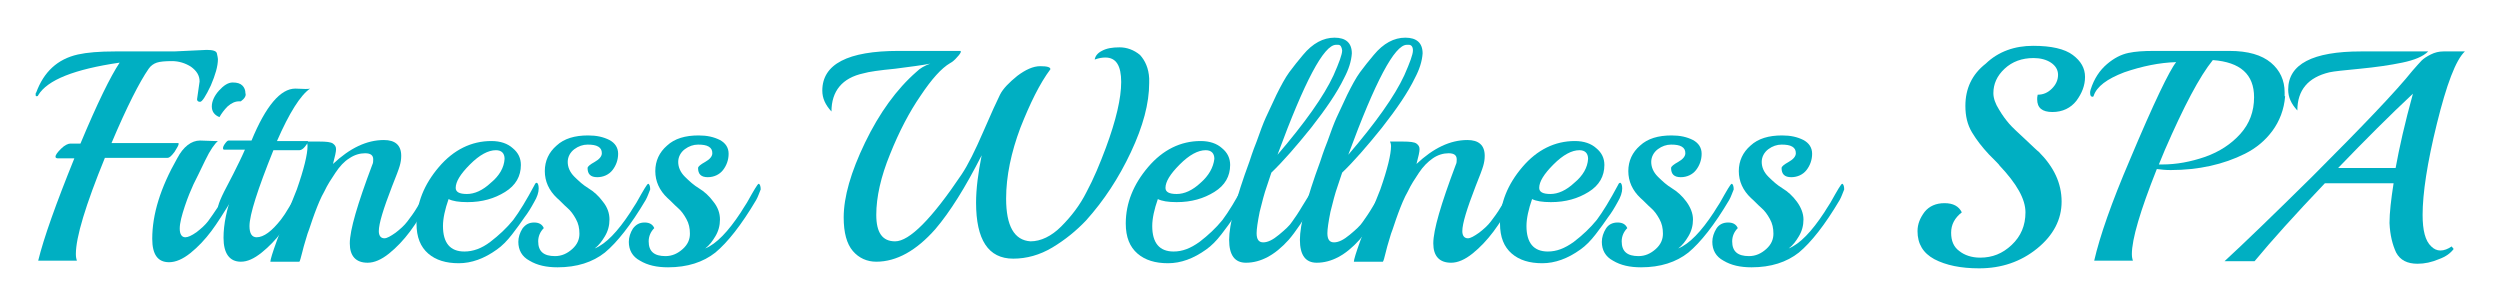
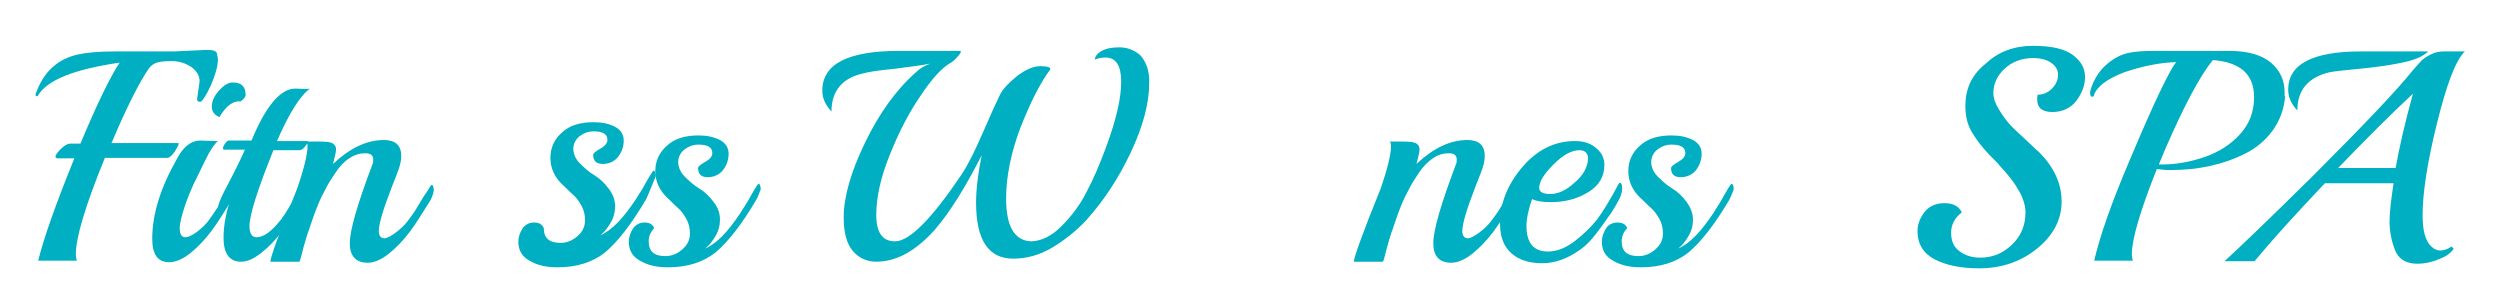
<svg xmlns="http://www.w3.org/2000/svg" version="1.1" id="Layer_1" x="0px" y="0px" viewBox="0 0 491 58" style="enable-background:new 0 0 491 58;" xml:space="preserve">
  <style type="text/css">
	.st0{fill:#00AFC2;}
</style>
  <g>
    <path class="st0" d="M34.2,10.1l6.4-0.3c1.2,0,1.9,0.2,2,0.7c0.1,0.5,0.2,0.9,0.2,1.1c0,1.4-0.5,3.1-1.4,5.2   c-1,2.1-1.7,3.2-2.1,3.2s-0.6-0.2-0.6-0.5l0.5-3.5c0-1.2-0.6-2.1-1.7-2.9c-1.1-0.7-2.4-1.1-3.7-1.1c-1.4,0-2.4,0.1-3,0.3   c-0.6,0.2-1.2,0.6-1.6,1.2c-1.8,2.6-4.3,7.5-7.3,14.6h13.1l0.1,0.1c0,0.3-0.3,0.8-0.8,1.6c-0.6,0.8-1,1.2-1.4,1.2H20.6   c-3.8,9.3-5.7,15.6-5.7,18.9c0,0.6,0.1,1,0.2,1.3H7.5C8.6,46.7,11,40,14.6,31.1h-3.2c-0.3,0-0.5-0.1-0.5-0.3c0-0.4,0.4-0.9,1.1-1.6   c0.7-0.7,1.4-1,1.8-1h2c3.3-7.9,5.9-13.2,7.7-15.9c-8.9,1.3-14.2,3.4-16,6.4c0,0.1-0.1,0.2-0.3,0.2c-0.2,0-0.2-0.1-0.2-0.3   c0-0.2,0-0.4,0.1-0.4c1.5-4.1,4.2-6.6,8.2-7.5c1.8-0.4,4.2-0.6,7.3-0.6H34.2z" />
    <path class="st0" d="M39.3,27.6l2.9,0.1h0.6c-0.6,0.5-1.5,1.7-2.5,3.8c-1,2.1-1.8,3.7-2.3,4.7c-0.5,1.1-1.1,2.5-1.7,4.3   c-0.6,1.8-1,3.3-1,4.4c0,1.1,0.4,1.7,1.1,1.7c0.5,0,1.2-0.3,2.2-1c0.9-0.7,1.7-1.4,2.3-2.2c0.6-0.8,1.2-1.7,2-2.9   c0.7-1.2,1.4-2.2,1.9-3.1c0.5-0.9,0.8-1.3,0.9-1.3c0.2,0,0.4,0.4,0.4,1.1c0,0.7-0.2,1.4-0.6,2.1c-1.5,2.4-2.8,4.5-4,6.1   c-1.2,1.6-2.6,3.1-4.1,4.3c-1.5,1.2-2.9,1.8-4.2,1.8c-2.2,0-3.3-1.5-3.3-4.6c0-4.8,1.6-10,4.9-15.8C36,28.8,37.6,27.6,39.3,27.6z    M47.3,19.9H47c-0.8,0-1.5,0.3-2.3,1c-0.7,0.7-1.2,1.4-1.6,2.1c-1-0.4-1.5-1.1-1.5-2.1c0-1,0.5-2.1,1.4-3.1c0.9-1,1.8-1.6,2.7-1.6   c0.9,0,1.5,0.2,1.9,0.6c0.4,0.4,0.6,0.9,0.6,1.5C48.4,18.8,48,19.4,47.3,19.9z" />
    <path class="st0" d="M60.9,17.4c-1.9,1.3-4.1,4.8-6.5,10.3h6l0.1,0.1c0,0.2-0.2,0.5-0.6,1c-0.4,0.5-0.8,0.7-1.1,0.7h-5.1   c-3.1,7.7-4.7,12.7-4.7,14.9c0,1.5,0.5,2.2,1.4,2.2c1.4,0,3-1.2,4.8-3.5c0.4-0.5,1-1.4,1.7-2.6c1.8-2.9,2.8-4.4,2.8-4.4   c0.2,0,0.4,0.3,0.4,0.9c0,1.5-1.7,4.4-4.9,8.7c-1.1,1.4-2.3,2.7-3.8,3.9c-1.5,1.2-2.8,1.8-4.1,1.8c-2.2,0-3.4-1.6-3.4-4.7   c0-2.6,0.6-5.7,1.9-9.1v-0.1c-0.7,1.4-1.4,2.4-1.9,3.1c-0.5,0.7-0.8,1-0.9,1c-0.2,0-0.2-0.2-0.2-0.7c0-0.5,0.3-1.3,0.8-2.4   c0.5-1.1,1.3-2.5,2.2-4.3c0.9-1.8,1.7-3.4,2.3-4.8H44c-0.1,0-0.2-0.1-0.2-0.3s0.1-0.5,0.4-0.9c0.3-0.4,0.5-0.6,0.7-0.6h4.5   c2.8-6.8,5.7-10.2,8.6-10.2C59.7,17.5,60.7,17.5,60.9,17.4z" />
    <path class="st0" d="M84.5,39.4c-1.5,2.4-2.8,4.5-4,6.1c-1.2,1.6-2.6,3.1-4.1,4.3c-1.5,1.2-2.9,1.8-4.2,1.8c-2.3,0-3.5-1.3-3.5-3.8   c0-2.6,1.5-7.7,4.4-15.4c0.2-0.4,0.2-0.7,0.2-1.1c0-0.8-0.5-1.2-1.6-1.2c-1,0-2.1,0.3-3.1,1c-1,0.6-1.9,1.6-2.7,2.8   c-0.8,1.2-1.6,2.4-2.2,3.7c-0.7,1.2-1.3,2.7-1.9,4.3c-0.6,1.6-1,3-1.4,4c-0.3,1.1-0.7,2.2-1,3.5c-0.3,1.2-0.5,1.9-0.6,2h-5.7   c0-0.8,1.7-5.6,5.2-14.2c1.4-4,2.1-6.9,2.1-8.5c0-0.4-0.1-0.7-0.2-0.9h2.5c1.4,0,2.3,0.1,2.7,0.4c0.4,0.3,0.6,0.6,0.6,1.1   s-0.2,1.4-0.6,2.9c3.3-3.1,6.6-4.7,10-4.7c2.2,0,3.4,1,3.4,3.1c0,0.7-0.1,1.3-0.3,2c-0.2,0.7-0.7,2-1.5,4c-1.7,4.4-2.6,7.3-2.6,8.8   c0,0.9,0.4,1.4,1.1,1.4c0.5,0,1.2-0.4,2.2-1.1c0.9-0.7,1.7-1.4,2.3-2.2c0.6-0.8,1.3-1.7,2-2.9c0.7-1.2,1.3-2.2,1.9-3   c0.5-0.9,0.8-1.3,0.9-1.3c0.2,0,0.4,0.4,0.4,1.1C85.1,38,84.9,38.7,84.5,39.4z" />
-     <path class="st0" d="M105.4,35.9c0.2,0,0.4,0.4,0.4,1.1c0,0.8-0.3,1.7-0.9,2.7c-0.6,1.1-1.2,2.1-1.9,3c-0.6,0.9-1.4,2-2.4,3.3   c-1,1.3-2,2.3-3,3c-2.5,1.8-5,2.7-7.5,2.7c-2.5,0-4.5-0.6-6-1.9c-1.5-1.3-2.3-3.2-2.3-5.9c0-4,1.5-7.7,4.4-11.1   c2.9-3.4,6.4-5.1,10.3-5.1c1.8,0,3.2,0.5,4.2,1.4c1.1,0.9,1.6,2,1.6,3.3c0,2.2-1,4-3.1,5.3c-2.1,1.3-4.5,2-7.4,2   c-1.7,0-2.9-0.2-3.7-0.6c-0.7,2-1.1,3.8-1.1,5.3c0,3.3,1.4,5,4.2,5c1.7,0,3.4-0.6,5.1-1.9c1.7-1.3,3.2-2.7,4.5-4.3   c1.2-1.6,2.6-3.9,4.2-6.9C105.1,36,105.3,35.9,105.4,35.9z M99.1,31.2c0-1.1-0.6-1.7-1.7-1.7c-1.5,0-3.2,0.9-5.1,2.8   c-1.9,1.9-2.8,3.4-2.8,4.6c0,0.8,0.7,1.2,2.2,1.2c1.5,0,3.1-0.7,4.7-2.2C98.1,34.5,99,32.9,99.1,31.2z" />
-     <path class="st0" d="M126.8,39.3c-2.9,4.9-5.6,8.3-8,10.3c-2.4,1.9-5.5,2.9-9.3,2.9c-2.2,0-4-0.4-5.5-1.3c-1.5-0.8-2.2-2.1-2.2-3.7   c0-0.9,0.3-1.8,0.8-2.6c0.6-0.8,1.3-1.2,2.3-1.2c1,0,1.6,0.4,1.9,1.1c-0.7,0.7-1.1,1.6-1.1,2.6c0,2,1.1,2.9,3.3,2.9   c1.3,0,2.4-0.5,3.4-1.4c1-0.9,1.4-1.9,1.4-3c0-1.1-0.2-2-0.7-2.9s-1-1.6-1.7-2.2c-0.7-0.6-1.3-1.3-2-1.9c-1.6-1.5-2.4-3.3-2.4-5.3   c0-2,0.8-3.7,2.3-5c1.5-1.4,3.6-2,6.2-2c1.7,0,3,0.3,4.2,0.9c1.1,0.6,1.7,1.5,1.7,2.7s-0.4,2.3-1.1,3.2c-0.7,0.9-1.8,1.4-3,1.4   c-1.3,0-1.9-0.6-1.9-1.8c0-0.3,0.5-0.7,1.4-1.2c0.9-0.5,1.4-1.1,1.4-1.7c0-0.6-0.2-1-0.7-1.3c-0.5-0.3-1.2-0.4-2.1-0.4   c-0.9,0-1.8,0.3-2.6,0.9c-0.8,0.6-1.3,1.5-1.3,2.5c0,1,0.4,2,1.3,2.9c0.9,0.9,1.8,1.7,2.8,2.3c1,0.6,2,1.5,2.8,2.6   c0.9,1.1,1.3,2.3,1.3,3.5s-0.3,2.3-0.9,3.3c-0.6,1-1.2,1.8-2,2.4c2.2-0.9,4.5-3.3,7-7.1c0.2-0.3,0.6-1,1.2-1.9   c1.4-2.5,2.1-3.7,2.3-3.7c0.2,0,0.4,0.4,0.4,1.1C127.4,37.9,127.2,38.6,126.8,39.3z" />
+     <path class="st0" d="M126.8,39.3c-2.9,4.9-5.6,8.3-8,10.3c-2.4,1.9-5.5,2.9-9.3,2.9c-2.2,0-4-0.4-5.5-1.3c-1.5-0.8-2.2-2.1-2.2-3.7   c0-0.9,0.3-1.8,0.8-2.6c0.6-0.8,1.3-1.2,2.3-1.2c1,0,1.6,0.4,1.9,1.1c0,2,1.1,2.9,3.3,2.9   c1.3,0,2.4-0.5,3.4-1.4c1-0.9,1.4-1.9,1.4-3c0-1.1-0.2-2-0.7-2.9s-1-1.6-1.7-2.2c-0.7-0.6-1.3-1.3-2-1.9c-1.6-1.5-2.4-3.3-2.4-5.3   c0-2,0.8-3.7,2.3-5c1.5-1.4,3.6-2,6.2-2c1.7,0,3,0.3,4.2,0.9c1.1,0.6,1.7,1.5,1.7,2.7s-0.4,2.3-1.1,3.2c-0.7,0.9-1.8,1.4-3,1.4   c-1.3,0-1.9-0.6-1.9-1.8c0-0.3,0.5-0.7,1.4-1.2c0.9-0.5,1.4-1.1,1.4-1.7c0-0.6-0.2-1-0.7-1.3c-0.5-0.3-1.2-0.4-2.1-0.4   c-0.9,0-1.8,0.3-2.6,0.9c-0.8,0.6-1.3,1.5-1.3,2.5c0,1,0.4,2,1.3,2.9c0.9,0.9,1.8,1.7,2.8,2.3c1,0.6,2,1.5,2.8,2.6   c0.9,1.1,1.3,2.3,1.3,3.5s-0.3,2.3-0.9,3.3c-0.6,1-1.2,1.8-2,2.4c2.2-0.9,4.5-3.3,7-7.1c0.2-0.3,0.6-1,1.2-1.9   c1.4-2.5,2.1-3.7,2.3-3.7c0.2,0,0.4,0.4,0.4,1.1C127.4,37.9,127.2,38.6,126.8,39.3z" />
    <path class="st0" d="M148.5,39.3c-2.9,4.9-5.6,8.3-8,10.3c-2.4,1.9-5.5,2.9-9.3,2.9c-2.2,0-4-0.4-5.5-1.3c-1.5-0.8-2.2-2.1-2.2-3.7   c0-0.9,0.3-1.8,0.8-2.6c0.6-0.8,1.3-1.2,2.3-1.2c1,0,1.6,0.4,1.9,1.1c-0.7,0.7-1.1,1.6-1.1,2.6c0,2,1.1,2.9,3.3,2.9   c1.3,0,2.4-0.5,3.4-1.4c1-0.9,1.4-1.9,1.4-3c0-1.1-0.2-2-0.7-2.9s-1-1.6-1.7-2.2c-0.7-0.6-1.3-1.3-2-1.9c-1.6-1.5-2.4-3.3-2.4-5.3   c0-2,0.8-3.7,2.3-5c1.5-1.4,3.6-2,6.2-2c1.7,0,3,0.3,4.2,0.9c1.1,0.6,1.7,1.5,1.7,2.7s-0.4,2.3-1.1,3.2c-0.7,0.9-1.8,1.4-3,1.4   c-1.3,0-1.9-0.6-1.9-1.8c0-0.3,0.5-0.7,1.4-1.2c0.9-0.5,1.4-1.1,1.4-1.7c0-0.6-0.2-1-0.7-1.3c-0.5-0.3-1.2-0.4-2.1-0.4   c-0.9,0-1.8,0.3-2.6,0.9c-0.8,0.6-1.3,1.5-1.3,2.5c0,1,0.4,2,1.3,2.9c0.9,0.9,1.8,1.7,2.8,2.3c1,0.6,2,1.5,2.8,2.6   c0.9,1.1,1.3,2.3,1.3,3.5s-0.3,2.3-0.9,3.3c-0.6,1-1.2,1.8-2,2.4c2.2-0.9,4.5-3.3,7-7.1c0.2-0.3,0.6-1,1.2-1.9   c1.4-2.5,2.1-3.7,2.3-3.7c0.2,0,0.4,0.4,0.4,1.1C149.1,37.9,148.9,38.6,148.5,39.3z" />
    <path class="st0" d="M225.7,15.4v0.9c0,4-1.2,8.5-3.6,13.6c-2.4,5.1-5.3,9.5-8.8,13.4c-1.9,2-4.1,3.8-6.6,5.3   c-2.5,1.5-5.1,2.2-7.7,2.2c-4.9,0-7.3-3.7-7.3-11c0-2.7,0.4-5.8,1.1-9.3c-3.2,6.3-6.2,11.1-9.1,14.5c-3.7,4.2-7.6,6.4-11.6,6.4   c-1.8,0-3.4-0.7-4.6-2.1c-1.2-1.4-1.8-3.6-1.8-6.6c0-4,1.4-8.9,4.2-14.7c2.8-5.8,6.2-10.5,10.1-13.9c0.7-0.7,1.6-1.2,2.7-1.6   c-1.5,0.3-3.8,0.6-6.9,1c-3.1,0.3-5.2,0.6-6.2,0.9c-4.2,0.9-6.3,3.5-6.3,7.5c-1.2-1.3-1.8-2.6-1.8-4.1c0-5.2,5-7.8,15-7.8h12.1   c0.1,0,0.1,0.1,0.1,0.2c0,0.1-0.2,0.5-0.7,1c-0.5,0.6-1,1-1.4,1.2c-1.7,1-3.6,3.1-5.8,6.4c-2.2,3.2-4.2,7-6,11.5   c-1.8,4.4-2.7,8.4-2.7,11.9c0,3.5,1.2,5.2,3.7,5.2c2.8,0,7.2-4.4,13.1-13.2c1.2-1.8,2.6-4.6,4.2-8.3c1.6-3.7,2.7-6.1,3.3-7.3   c0.6-1.2,1.8-2.4,3.4-3.7c1.6-1.2,3.1-1.9,4.5-1.9s2,0.2,2,0.6c-2.1,2.8-4,6.7-5.9,11.5c-1.8,4.8-2.8,9.5-2.8,13.9   c0,5.4,1.6,8.2,4.8,8.4c2,0,4.1-1,6-2.9c2-2,3.7-4.2,5-6.8c1.4-2.6,2.6-5.5,3.8-8.7c2-5.4,3-9.7,3-12.9c0-3.2-1-4.8-3.1-4.8   c-0.6,0-1.3,0.1-2.1,0.4c0.1-0.7,0.6-1.3,1.4-1.7c0.9-0.5,2-0.7,3.5-0.7c1.4,0,2.8,0.5,4,1.5C224.9,11.9,225.6,13.4,225.7,15.4z" />
-     <path class="st0" d="M244.7,35.9c0.2,0,0.4,0.4,0.4,1.1c0,0.8-0.3,1.7-0.9,2.7c-0.6,1.1-1.2,2.1-1.9,3c-0.6,0.9-1.4,2-2.4,3.3   c-1,1.3-2,2.3-3,3c-2.5,1.8-5,2.7-7.5,2.7c-2.5,0-4.5-0.6-6-1.9c-1.5-1.3-2.3-3.2-2.3-5.9c0-4,1.5-7.7,4.4-11.1   c2.9-3.4,6.4-5.1,10.3-5.1c1.8,0,3.2,0.5,4.2,1.4c1.1,0.9,1.6,2,1.6,3.3c0,2.2-1,4-3.1,5.3c-2.1,1.3-4.5,2-7.4,2   c-1.7,0-2.9-0.2-3.7-0.6c-0.7,2-1.1,3.8-1.1,5.3c0,3.3,1.4,5,4.2,5c1.7,0,3.3-0.6,5.1-1.9c1.7-1.3,3.2-2.7,4.5-4.3   c1.2-1.6,2.6-3.9,4.2-6.9C244.5,36,244.6,35.9,244.7,35.9z M238.5,31.2c0-1.1-0.6-1.7-1.7-1.7c-1.5,0-3.2,0.9-5.1,2.8   c-1.9,1.9-2.8,3.4-2.8,4.6c0,0.8,0.7,1.2,2.2,1.2s3.1-0.7,4.7-2.2C237.4,34.5,238.3,32.9,238.5,31.2z" />
-     <path class="st0" d="M264,15.3c-1.4,2.9-3.6,6.1-6.5,9.8c-2.9,3.6-5.5,6.6-7.8,8.8l-0.9,2.7c-0.5,1.4-0.9,3-1.4,5   c-0.4,2-0.6,3.4-0.6,4.2c0,1.2,0.4,1.8,1.3,1.8c0.9,0,1.9-0.5,3.1-1.5c1.2-1,2.1-1.8,2.6-2.6c0.5-0.7,1.2-1.7,1.9-2.9   c0.7-1.2,1.4-2.2,1.9-3.1c0.5-0.9,0.8-1.3,0.9-1.3c0.2,0,0.4,0.4,0.4,1.1c0,0.7-0.2,1.4-0.6,2.1c-2.2,3.7-3.9,6.2-5.2,7.7   c-2.7,3-5.5,4.5-8.4,4.5c-2.2,0-3.3-1.5-3.3-4.5c0-2.9,1.3-8.1,4-15.4c0.2-0.6,0.6-1.9,1.4-3.9c0.7-2,1.3-3.6,1.8-4.7   c0.5-1.1,1.2-2.6,2.1-4.5c0.9-1.8,1.7-3.3,2.5-4.4c0.8-1.1,1.7-2.2,2.7-3.4c1.9-2.3,4-3.4,6.2-3.4s3.4,1,3.4,3.1   C265.4,12,264.9,13.6,264,15.3z M262.8,8.8h-0.4c-2.4,0-6.2,7.2-11.5,21.6c5.4-6.3,9.1-11.5,11-15.6c1.1-2.5,1.7-4.1,1.7-4.9   C263.5,9.2,263.3,8.8,262.8,8.8z" />
-     <path class="st0" d="M277.9,15.3c-1.4,2.9-3.6,6.1-6.5,9.8c-2.9,3.6-5.5,6.6-7.8,8.8l-0.9,2.7c-0.5,1.4-0.9,3-1.4,5   c-0.4,2-0.6,3.4-0.6,4.2c0,1.2,0.4,1.8,1.3,1.8c0.9,0,1.9-0.5,3.1-1.5c1.2-1,2.1-1.8,2.6-2.6c0.5-0.7,1.2-1.7,1.9-2.9   c0.7-1.2,1.4-2.2,1.9-3.1c0.5-0.9,0.8-1.3,0.9-1.3c0.2,0,0.4,0.4,0.4,1.1c0,0.7-0.2,1.4-0.6,2.1c-2.2,3.7-3.9,6.2-5.2,7.7   c-2.7,3-5.5,4.5-8.4,4.5c-2.2,0-3.3-1.5-3.3-4.5c0-2.9,1.3-8.1,4-15.4c0.2-0.6,0.6-1.9,1.4-3.9c0.7-2,1.3-3.6,1.8-4.7   c0.5-1.1,1.2-2.6,2.1-4.5c0.9-1.8,1.7-3.3,2.5-4.4c0.8-1.1,1.7-2.2,2.7-3.4c1.9-2.3,4-3.4,6.2-3.4s3.4,1,3.4,3.1   C279.3,12,278.8,13.6,277.9,15.3z M276.7,8.8h-0.4c-2.4,0-6.2,7.2-11.5,21.6c5.4-6.3,9.1-11.5,11-15.6c1.1-2.5,1.7-4.1,1.7-4.9   C277.5,9.2,277.2,8.8,276.7,8.8z" />
    <path class="st0" d="M297.3,39.4c-1.5,2.4-2.8,4.5-4,6.1c-1.2,1.6-2.6,3.1-4.1,4.3c-1.5,1.2-2.9,1.8-4.2,1.8   c-2.3,0-3.5-1.3-3.5-3.8c0-2.6,1.5-7.7,4.4-15.4c0.2-0.4,0.2-0.7,0.2-1.1c0-0.8-0.5-1.2-1.6-1.2c-1,0-2.1,0.3-3.1,1   s-1.9,1.6-2.7,2.8c-0.8,1.2-1.6,2.4-2.2,3.7c-0.7,1.2-1.3,2.7-1.9,4.3c-0.6,1.6-1,3-1.4,4c-0.3,1.1-0.7,2.2-1,3.5s-0.5,1.9-0.6,2   h-5.7c0-0.8,1.7-5.6,5.2-14.2c1.4-4,2.1-6.9,2.1-8.5c0-0.4-0.1-0.7-0.2-0.9h2.5c1.4,0,2.3,0.1,2.7,0.4c0.4,0.3,0.6,0.6,0.6,1.1   s-0.2,1.4-0.6,2.9c3.3-3.1,6.6-4.7,10-4.7c2.2,0,3.4,1,3.4,3.1c0,0.7-0.1,1.3-0.3,2c-0.2,0.7-0.7,2-1.5,4c-1.7,4.4-2.6,7.3-2.6,8.8   c0,0.9,0.4,1.4,1.1,1.4c0.5,0,1.2-0.4,2.2-1.1c0.9-0.7,1.7-1.4,2.3-2.2c0.6-0.8,1.3-1.7,2-2.9c0.7-1.2,1.3-2.2,1.9-3   c0.5-0.9,0.8-1.3,0.9-1.3c0.2,0,0.4,0.4,0.4,1.1C297.9,38,297.7,38.7,297.3,39.4z" />
    <path class="st0" d="M318.2,35.9c0.2,0,0.4,0.4,0.4,1.1c0,0.8-0.3,1.7-0.9,2.7c-0.6,1.1-1.2,2.1-1.9,3c-0.6,0.9-1.4,2-2.4,3.3   c-1,1.3-2,2.3-3,3c-2.5,1.8-5,2.7-7.5,2.7c-2.5,0-4.5-0.6-6-1.9c-1.5-1.3-2.3-3.2-2.3-5.9c0-4,1.5-7.7,4.4-11.1   c2.9-3.4,6.4-5.1,10.3-5.1c1.8,0,3.2,0.5,4.2,1.4c1.1,0.9,1.6,2,1.6,3.3c0,2.2-1,4-3.1,5.3c-2.1,1.3-4.5,2-7.4,2   c-1.7,0-2.9-0.2-3.7-0.6c-0.7,2-1.1,3.8-1.1,5.3c0,3.3,1.4,5,4.2,5c1.7,0,3.3-0.6,5.1-1.9c1.7-1.3,3.2-2.7,4.5-4.3   c1.2-1.6,2.6-3.9,4.2-6.9C317.9,36,318.1,35.9,318.2,35.9z M311.9,31.2c0-1.1-0.6-1.7-1.7-1.7c-1.5,0-3.2,0.9-5.1,2.8   c-1.9,1.9-2.8,3.4-2.8,4.6c0,0.8,0.7,1.2,2.2,1.2c1.5,0,3.1-0.7,4.7-2.2C310.9,34.5,311.8,32.9,311.9,31.2z" />
    <path class="st0" d="M339.6,39.3c-2.9,4.9-5.6,8.3-8,10.3c-2.4,1.9-5.5,2.9-9.3,2.9c-2.2,0-4-0.4-5.5-1.3c-1.5-0.8-2.2-2.1-2.2-3.7   c0-0.9,0.3-1.8,0.8-2.6c0.5-0.8,1.3-1.2,2.3-1.2s1.6,0.4,1.9,1.1c-0.7,0.7-1.1,1.6-1.1,2.6c0,2,1.1,2.9,3.3,2.9   c1.3,0,2.4-0.5,3.4-1.4c1-0.9,1.4-1.9,1.4-3c0-1.1-0.2-2-0.7-2.9s-1-1.6-1.7-2.2c-0.7-0.6-1.3-1.3-2-1.9c-1.6-1.5-2.4-3.3-2.4-5.3   c0-2,0.8-3.7,2.3-5c1.5-1.4,3.6-2,6.2-2c1.7,0,3,0.3,4.2,0.9c1.1,0.6,1.7,1.5,1.7,2.7s-0.4,2.3-1.1,3.2c-0.7,0.9-1.8,1.4-3,1.4   c-1.3,0-1.9-0.6-1.9-1.8c0-0.3,0.5-0.7,1.4-1.2c0.9-0.5,1.4-1.1,1.4-1.7c0-0.6-0.2-1-0.7-1.3s-1.2-0.4-2.1-0.4s-1.8,0.3-2.6,0.9   c-0.8,0.6-1.3,1.5-1.3,2.5c0,1,0.4,2,1.3,2.9c0.9,0.9,1.8,1.7,2.8,2.3c1,0.6,2,1.5,2.8,2.6s1.3,2.3,1.3,3.5s-0.3,2.3-0.9,3.3   c-0.6,1-1.2,1.8-2,2.4c2.2-0.9,4.5-3.3,7-7.1c0.2-0.3,0.6-1,1.2-1.9c1.4-2.5,2.1-3.7,2.3-3.7c0.2,0,0.4,0.4,0.4,1.1   C340.2,37.9,340,38.6,339.6,39.3z" />
-     <path class="st0" d="M361.3,39.3c-2.9,4.9-5.6,8.3-8,10.3c-2.4,1.9-5.5,2.9-9.3,2.9c-2.2,0-4-0.4-5.5-1.3c-1.5-0.8-2.2-2.1-2.2-3.7   c0-0.9,0.3-1.8,0.8-2.6c0.5-0.8,1.3-1.2,2.3-1.2s1.6,0.4,1.9,1.1c-0.7,0.7-1.1,1.6-1.1,2.6c0,2,1.1,2.9,3.3,2.9   c1.3,0,2.4-0.5,3.4-1.4c1-0.9,1.4-1.9,1.4-3c0-1.1-0.2-2-0.7-2.9s-1-1.6-1.7-2.2c-0.7-0.6-1.3-1.3-2-1.9c-1.6-1.5-2.4-3.3-2.4-5.3   c0-2,0.8-3.7,2.3-5c1.5-1.4,3.6-2,6.2-2c1.7,0,3,0.3,4.2,0.9c1.1,0.6,1.7,1.5,1.7,2.7s-0.4,2.3-1.1,3.2c-0.7,0.9-1.8,1.4-3,1.4   c-1.3,0-1.9-0.6-1.9-1.8c0-0.3,0.5-0.7,1.4-1.2c0.9-0.5,1.4-1.1,1.4-1.7c0-0.6-0.2-1-0.7-1.3s-1.2-0.4-2.1-0.4s-1.8,0.3-2.6,0.9   c-0.8,0.6-1.3,1.5-1.3,2.5c0,1,0.4,2,1.3,2.9c0.9,0.9,1.8,1.7,2.8,2.3c1,0.6,2,1.5,2.8,2.6s1.3,2.3,1.3,3.5s-0.3,2.3-0.9,3.3   c-0.6,1-1.2,1.8-2,2.4c2.2-0.9,4.5-3.3,7-7.1c0.2-0.3,0.6-1,1.2-1.9c1.4-2.5,2.1-3.7,2.3-3.7c0.2,0,0.4,0.4,0.4,1.1   C361.9,37.9,361.7,38.6,361.3,39.3z" />
    <path class="st0" d="M399.3,9c3.6,0,6.2,0.6,7.8,1.8c1.6,1.2,2.4,2.6,2.4,4.3c0,1.7-0.6,3.2-1.7,4.7c-1.1,1.4-2.7,2.2-4.7,2.2   c-2,0-3-0.8-3-2.5c0-0.2,0-0.5,0.1-0.9c1.1,0,2-0.4,2.8-1.2s1.2-1.7,1.2-2.7c0-1-0.5-1.8-1.4-2.4c-0.9-0.6-2.1-0.9-3.4-0.9   c-2.3,0-4.2,0.7-5.7,2.1c-1.5,1.4-2.2,3-2.2,4.8c0,1,0.4,2.1,1.1,3.2c0.7,1.2,1.4,2.1,2,2.8c0.6,0.7,1.7,1.7,3.2,3.1   s2.3,2.2,2.6,2.4c3,3,4.5,6.2,4.5,9.8c0,3.5-1.6,6.6-4.8,9.2c-3.2,2.6-7,3.9-11.4,3.9c-3.6,0-6.5-0.6-8.8-1.8   c-2.2-1.2-3.3-3-3.3-5.5c0-1.4,0.5-2.6,1.4-3.8c0.9-1.1,2.2-1.7,3.9-1.7c1.7,0,2.8,0.6,3.4,1.8c-1.4,1.1-2.1,2.4-2.1,4   c0,1.6,0.5,2.8,1.6,3.6c1,0.8,2.4,1.3,4.1,1.3c2.4,0,4.4-0.8,6.2-2.5c1.8-1.7,2.7-3.8,2.7-6.4c0-2.6-1.7-5.6-5.1-9.2   c0-0.1-0.7-0.8-2.1-2.2c-1.3-1.4-2.4-2.8-3.3-4.3c-0.9-1.5-1.3-3.2-1.3-5.2c0-3.4,1.3-6.2,4-8.3C392.5,10.1,395.7,9,399.3,9z" />
    <path class="st0" d="M448.8,18.9c-0.2,2.6-1.1,4.9-2.5,6.8c-1.4,1.9-3.2,3.4-5.4,4.5c-4.2,2.1-9.1,3.2-14.6,3.2   c-1,0-1.9-0.1-2.7-0.2c-3.3,8.3-4.9,13.8-4.9,16.7c0,0.6,0.1,1,0.2,1.3h-7.6c1.1-4.8,3.4-11.4,7-19.8c4.7-11.2,7.8-17.6,9.1-19.2   c-3.3,0.1-6.7,0.8-10.2,2c-3.4,1.3-5.4,2.8-6,4.6c0,0.1-0.1,0.2-0.2,0.2c-0.4,0-0.5-0.3-0.5-0.8c0-0.1,0-0.3,0.1-0.6   c0.7-2.2,1.8-3.8,3.2-5c1.4-1.2,2.8-1.9,4.2-2.2c1.4-0.3,3-0.4,5-0.4h14.9c3.6,0,6.3,0.8,8.1,2.3s2.7,3.5,2.7,5.8V18.9z    M433.1,30.8c2.8-1,5.1-2.5,6.9-4.5c1.8-2,2.7-4.4,2.7-7.2c0-4.5-2.7-6.9-8.1-7.3c-2.6,3.2-5.7,9.1-9.4,17.6l-1.2,2.9h0.7   C427.4,32.3,430.2,31.8,433.1,30.8z" />
    <path class="st0" d="M479.9,10.1h4.2c-1.8,1.7-3.6,6.5-5.5,14.2c-1.9,7.7-2.8,13.7-2.8,17.9c0,3,0.5,5.1,1.7,6.2   c0.5,0.5,1.1,0.8,1.8,0.8c0.7,0,1.5-0.3,2.2-0.8l0.4,0.5c-0.6,0.8-1.5,1.5-2.9,2c-1.4,0.6-2.8,0.9-4.2,0.9c-2,0-3.4-0.7-4.2-2.2   c-0.7-1.5-1.2-3.4-1.3-5.8c0-2,0.3-4.6,0.8-7.8h-13.5c-5.9,6.2-10.5,11.3-13.8,15.3h-5.9c3.7-3.4,9.4-8.9,17.2-16.6   c10-10,16.6-16.9,19.7-20.8c0.8-0.9,1.4-1.6,1.8-2c0.4-0.4,1-0.8,1.8-1.2C478.2,10.3,479,10.1,479.9,10.1z M463.7,10.1h13.2   c-1,1-2.7,1.7-5.1,2.2c-2.4,0.5-5.2,0.9-8.3,1.2c-3.1,0.3-5.1,0.5-6,0.7c-4.2,1-6.3,3.5-6.3,7.5c-1.2-1.3-1.8-2.6-1.8-4.1   C449.4,12.6,454.2,10.1,463.7,10.1z M473.9,18.4c-4.5,4.2-9.4,9.1-14.7,14.6h11.3C471.2,29.1,472.3,24.2,473.9,18.4z" />
  </g>
</svg>